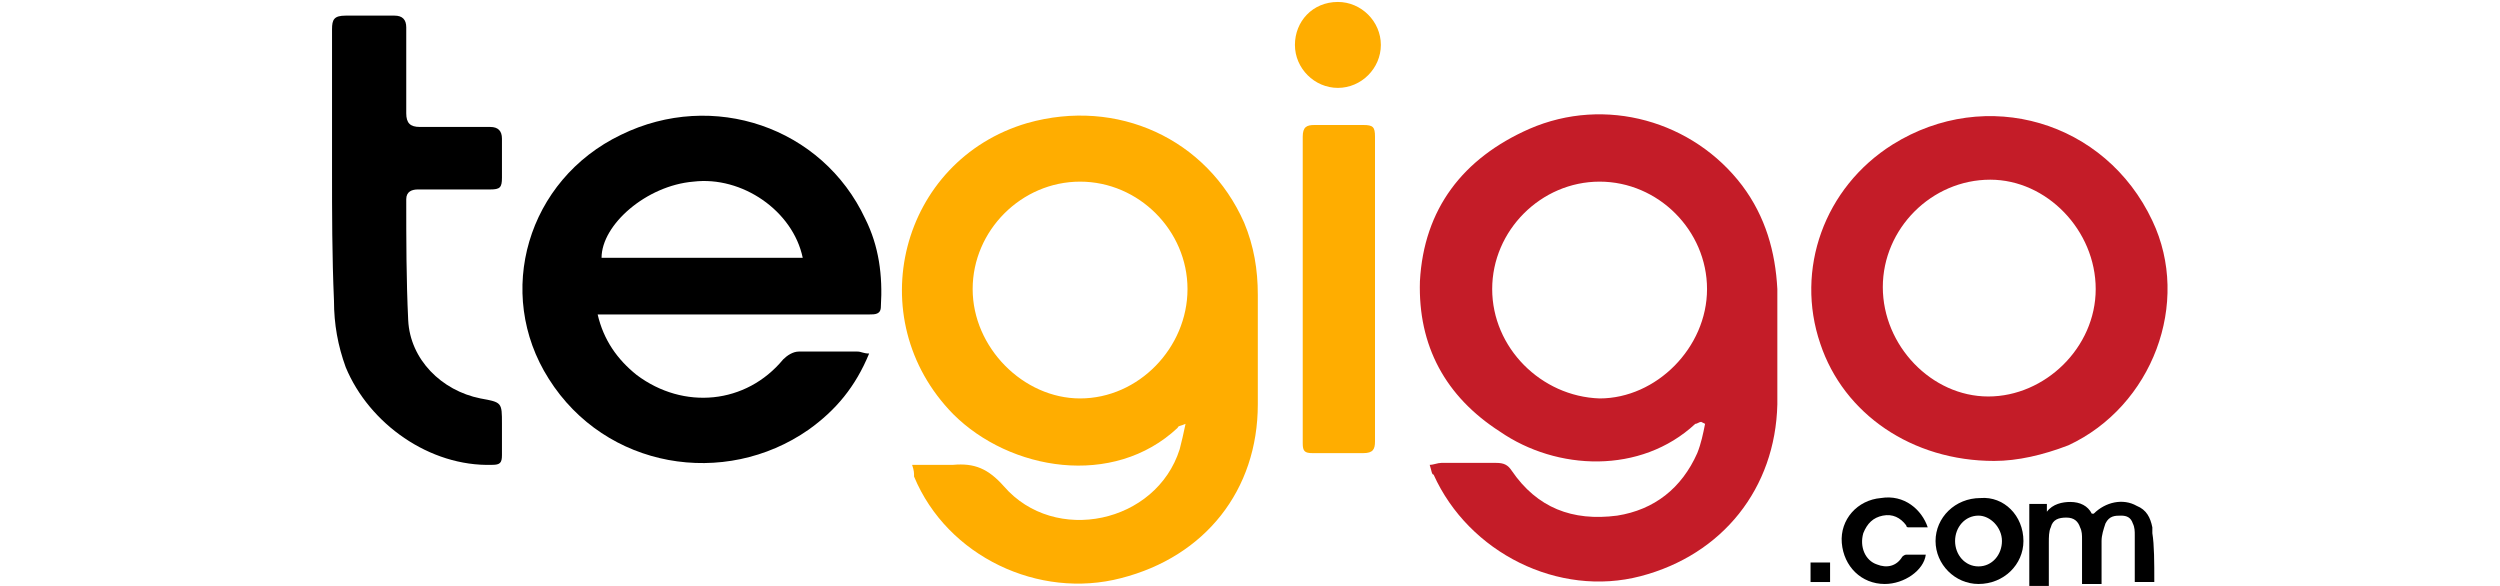
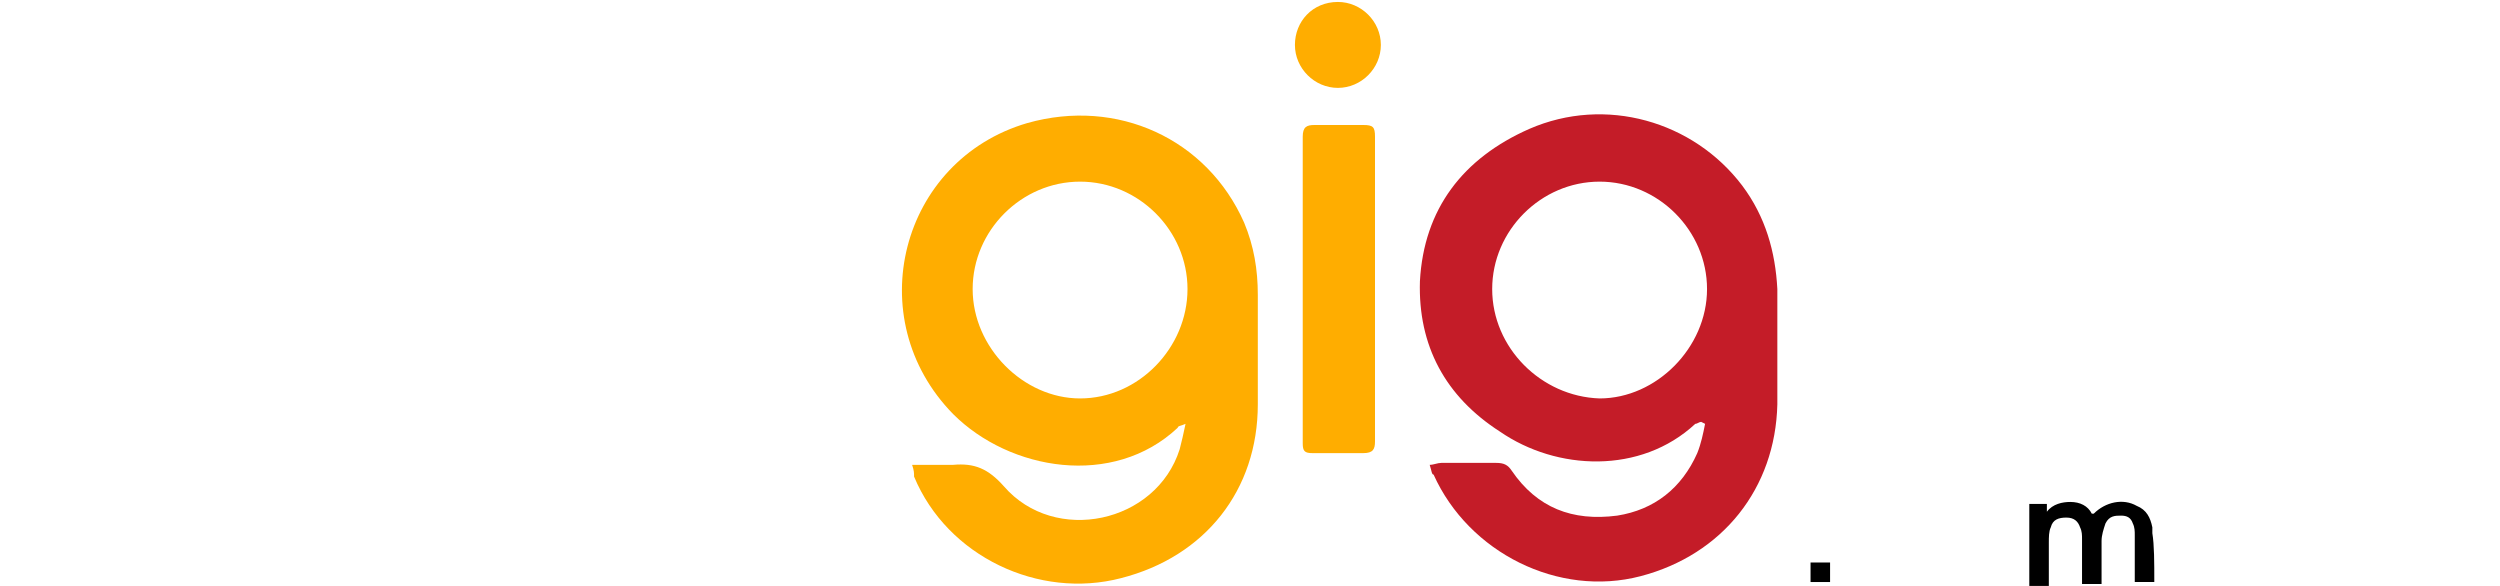
<svg xmlns="http://www.w3.org/2000/svg" version="1.1" id="Layer_1" x="0px" y="0px" viewBox="0 0 128 30" style="enable-background:new 0 0 128 30;" xml:space="preserve">
  <style type="text/css">
	.st0{fill:#FFAD00;}
	.st1{fill:#C41C28;}
</style>
  <path class="st0" d="M46.7,23.8c0.3,0,0.4,0,0.6,0c0.5,0,1,0,1.5,0c1.1-0.1,1.8,0.2,2.6,1.1c2.6,3,7.8,1.9,9-1.9  c0.1-0.4,0.2-0.8,0.3-1.3c-0.2,0.1-0.4,0.1-0.4,0.2c-3.3,3.1-8.6,2.2-11.5-0.7C44,16.3,46.1,8.2,52.6,6.3c4.6-1.3,9.2,0.8,11.1,5.1  c0.5,1.2,0.7,2.4,0.7,3.7c0,1.9,0,3.7,0,5.6c0,4.4-2.7,7.8-7,8.9c-4.2,1.1-8.9-1.1-10.6-5.2C46.8,24.2,46.8,24.1,46.7,23.8   M60.8,14.8c0-3-2.5-5.5-5.5-5.5c-3,0-5.5,2.5-5.5,5.5c0,3,2.6,5.6,5.5,5.6C58.3,20.4,60.8,17.8,60.8,14.8" />
  <path class="st1" d="M73.2,23.8c0.2,0,0.4-0.1,0.6-0.1c0.9,0,1.8,0,2.8,0c0.4,0,0.6,0.1,0.8,0.4c1.3,1.9,3.1,2.6,5.4,2.3  c1.9-0.3,3.3-1.4,4.1-3.2c0.2-0.5,0.3-1,0.4-1.5l-0.2-0.1c-0.1,0-0.2,0.1-0.3,0.1c-2.8,2.6-7.1,2.4-10,0.4c-2.8-1.8-4.2-4.4-4.1-7.7  c0.2-3.7,2.2-6.3,5.6-7.8c3.9-1.7,8.4-0.4,10.9,2.9c1.2,1.6,1.7,3.4,1.8,5.3c0,2,0,4,0,5.9c-0.1,4.3-2.8,7.7-7,8.8  c-4.2,1.1-8.8-1.2-10.6-5.2C73.3,24.3,73.3,24.1,73.2,23.8 M87.4,14.8c0-3-2.5-5.5-5.5-5.5c-3,0-5.5,2.5-5.5,5.5  c0,3,2.5,5.5,5.5,5.6C84.8,20.4,87.4,17.8,87.4,14.8" />
-   <path d="M44.5,18.1c-0.7,1.7-1.7,2.9-3.1,3.9c-4.3,3-10.4,2-13.3-2.6C25.3,15,27,9.2,31.8,6.9c4.7-2.3,10.3-0.4,12.5,4.3  c0.7,1.4,0.9,2.9,0.8,4.5c0,0.4-0.3,0.4-0.6,0.4c-2.3,0-4.6,0-6.9,0c-2.1,0-4.2,0-6.3,0c-0.2,0-0.4,0-0.7,0c0.3,1.3,1,2.3,2,3.1  c2.4,1.8,5.6,1.5,7.5-0.8c0.2-0.2,0.5-0.4,0.8-0.4c1,0,2,0,3,0C44.1,18,44.2,18.1,44.5,18.1 M30.8,13.2h10.3  c-0.5-2.4-3.1-4.2-5.6-3.9C33.1,9.5,30.8,11.5,30.8,13.2" />
-   <path d="M17,8.7c0-2.4,0-4.8,0-7.2c0-0.5,0.1-0.7,0.7-0.7c0.8,0,1.7,0,2.5,0c0.4,0,0.6,0.2,0.6,0.6c0,1.5,0,2.9,0,4.4  c0,0.5,0.2,0.7,0.7,0.7c1.2,0,2.4,0,3.6,0c0.4,0,0.6,0.2,0.6,0.6c0,0.7,0,1.3,0,2c0,0.5-0.1,0.6-0.6,0.6c-1.2,0-2.4,0-3.7,0  c-0.3,0-0.6,0.1-0.6,0.5c0,2.1,0,4.1,0.1,6.2c0.1,2,1.7,3.6,3.7,4c1.1,0.2,1.1,0.2,1.1,1.3c0,0.5,0,1.1,0,1.6c0,0.4-0.1,0.5-0.5,0.5  c-3.2,0.1-6.3-2.1-7.5-5c-0.4-1.1-0.6-2.2-0.6-3.4C17,13.1,17,10.9,17,8.7" />
  <path class="st0" d="M70.4,14.8c0,2.6,0,5.2,0,7.8c0,0.4-0.1,0.6-0.6,0.6c-0.9,0-1.7,0-2.6,0c-0.4,0-0.5-0.1-0.5-0.5  c0-5.2,0-10.5,0-15.7c0-0.5,0.2-0.6,0.6-0.6c0.8,0,1.7,0,2.5,0c0.5,0,0.6,0.1,0.6,0.6C70.4,9.6,70.4,12.2,70.4,14.8" />
  <path class="st0" d="M68.5,0.1c1.2,0,2.2,1,2.2,2.2c0,1.2-1,2.2-2.2,2.2c-1.2,0-2.2-1-2.2-2.2C66.3,1.1,67.2,0.1,68.5,0.1" />
-   <path class="st1" d="M102.1,23.6c-4.2,0-7.7-2.4-8.9-6c-1.3-3.8,0.2-8,3.7-10.2c4.8-3,10.9-1.2,13.3,3.9c2,4.2,0,9.5-4.3,11.5  C104.6,23.3,103.3,23.6,102.1,23.6 M101.8,20.3c2.9,0,5.5-2.5,5.5-5.5c0-3-2.5-5.6-5.4-5.6c-3,0-5.5,2.5-5.5,5.5  C96.4,17.7,98.9,20.3,101.8,20.3" />
  <path d="M110.3,29.8h-1v-0.2c0-0.7,0-1.4,0-2.2c0-0.2,0-0.4-0.1-0.6c-0.1-0.3-0.3-0.4-0.6-0.4c-0.3,0-0.6,0-0.8,0.4  c-0.1,0.3-0.2,0.6-0.2,0.9c0,0.7,0,1.3,0,2v0.2h-1c0-0.1,0-0.1,0-0.2c0-0.7,0-1.4,0-2.1c0-0.2,0-0.4-0.1-0.6  c-0.1-0.3-0.3-0.5-0.7-0.5c-0.4,0-0.7,0.1-0.8,0.5c-0.1,0.2-0.1,0.5-0.1,0.8c0,0.7,0,1.3,0,2v0.2h-1v-4.2h0.9v0.4  c0.3-0.4,0.8-0.5,1.2-0.5c0.5,0,0.9,0.2,1.1,0.6c0,0,0,0,0.1,0c0.6-0.6,1.5-0.8,2.2-0.4c0.5,0.2,0.7,0.6,0.8,1.1c0,0.1,0,0.2,0,0.3  C110.3,27.9,110.3,28.8,110.3,29.8" />
-   <path d="M103.6,27.7c0,1.2-1,2.2-2.3,2.2c-1.2,0-2.2-1-2.2-2.2c0-1.2,1-2.2,2.3-2.2C102.6,25.4,103.6,26.4,103.6,27.7 M102.5,27.7  c0-0.7-0.6-1.3-1.2-1.3c-0.7,0-1.2,0.6-1.2,1.3c0,0.7,0.5,1.3,1.2,1.3C102,29,102.5,28.4,102.5,27.7" />
-   <path d="M98.7,27c-0.4,0-0.7,0-1,0c0,0-0.1,0-0.1-0.1c-0.3-0.4-0.7-0.6-1.2-0.5c-0.5,0.1-0.8,0.4-1,0.9c-0.2,0.7,0.1,1.4,0.7,1.6  c0.5,0.2,1,0.1,1.3-0.4c0,0,0.1-0.1,0.2-0.1c0.3,0,0.7,0,1,0c-0.1,0.8-1.1,1.5-2.1,1.5c-1.2,0-2.1-0.9-2.2-2.1  c-0.1-1.2,0.8-2.2,2-2.3C97.5,25.3,98.4,26.1,98.7,27" />
  <rect x="92.7" y="28.8" width="1" height="1" />
</svg>